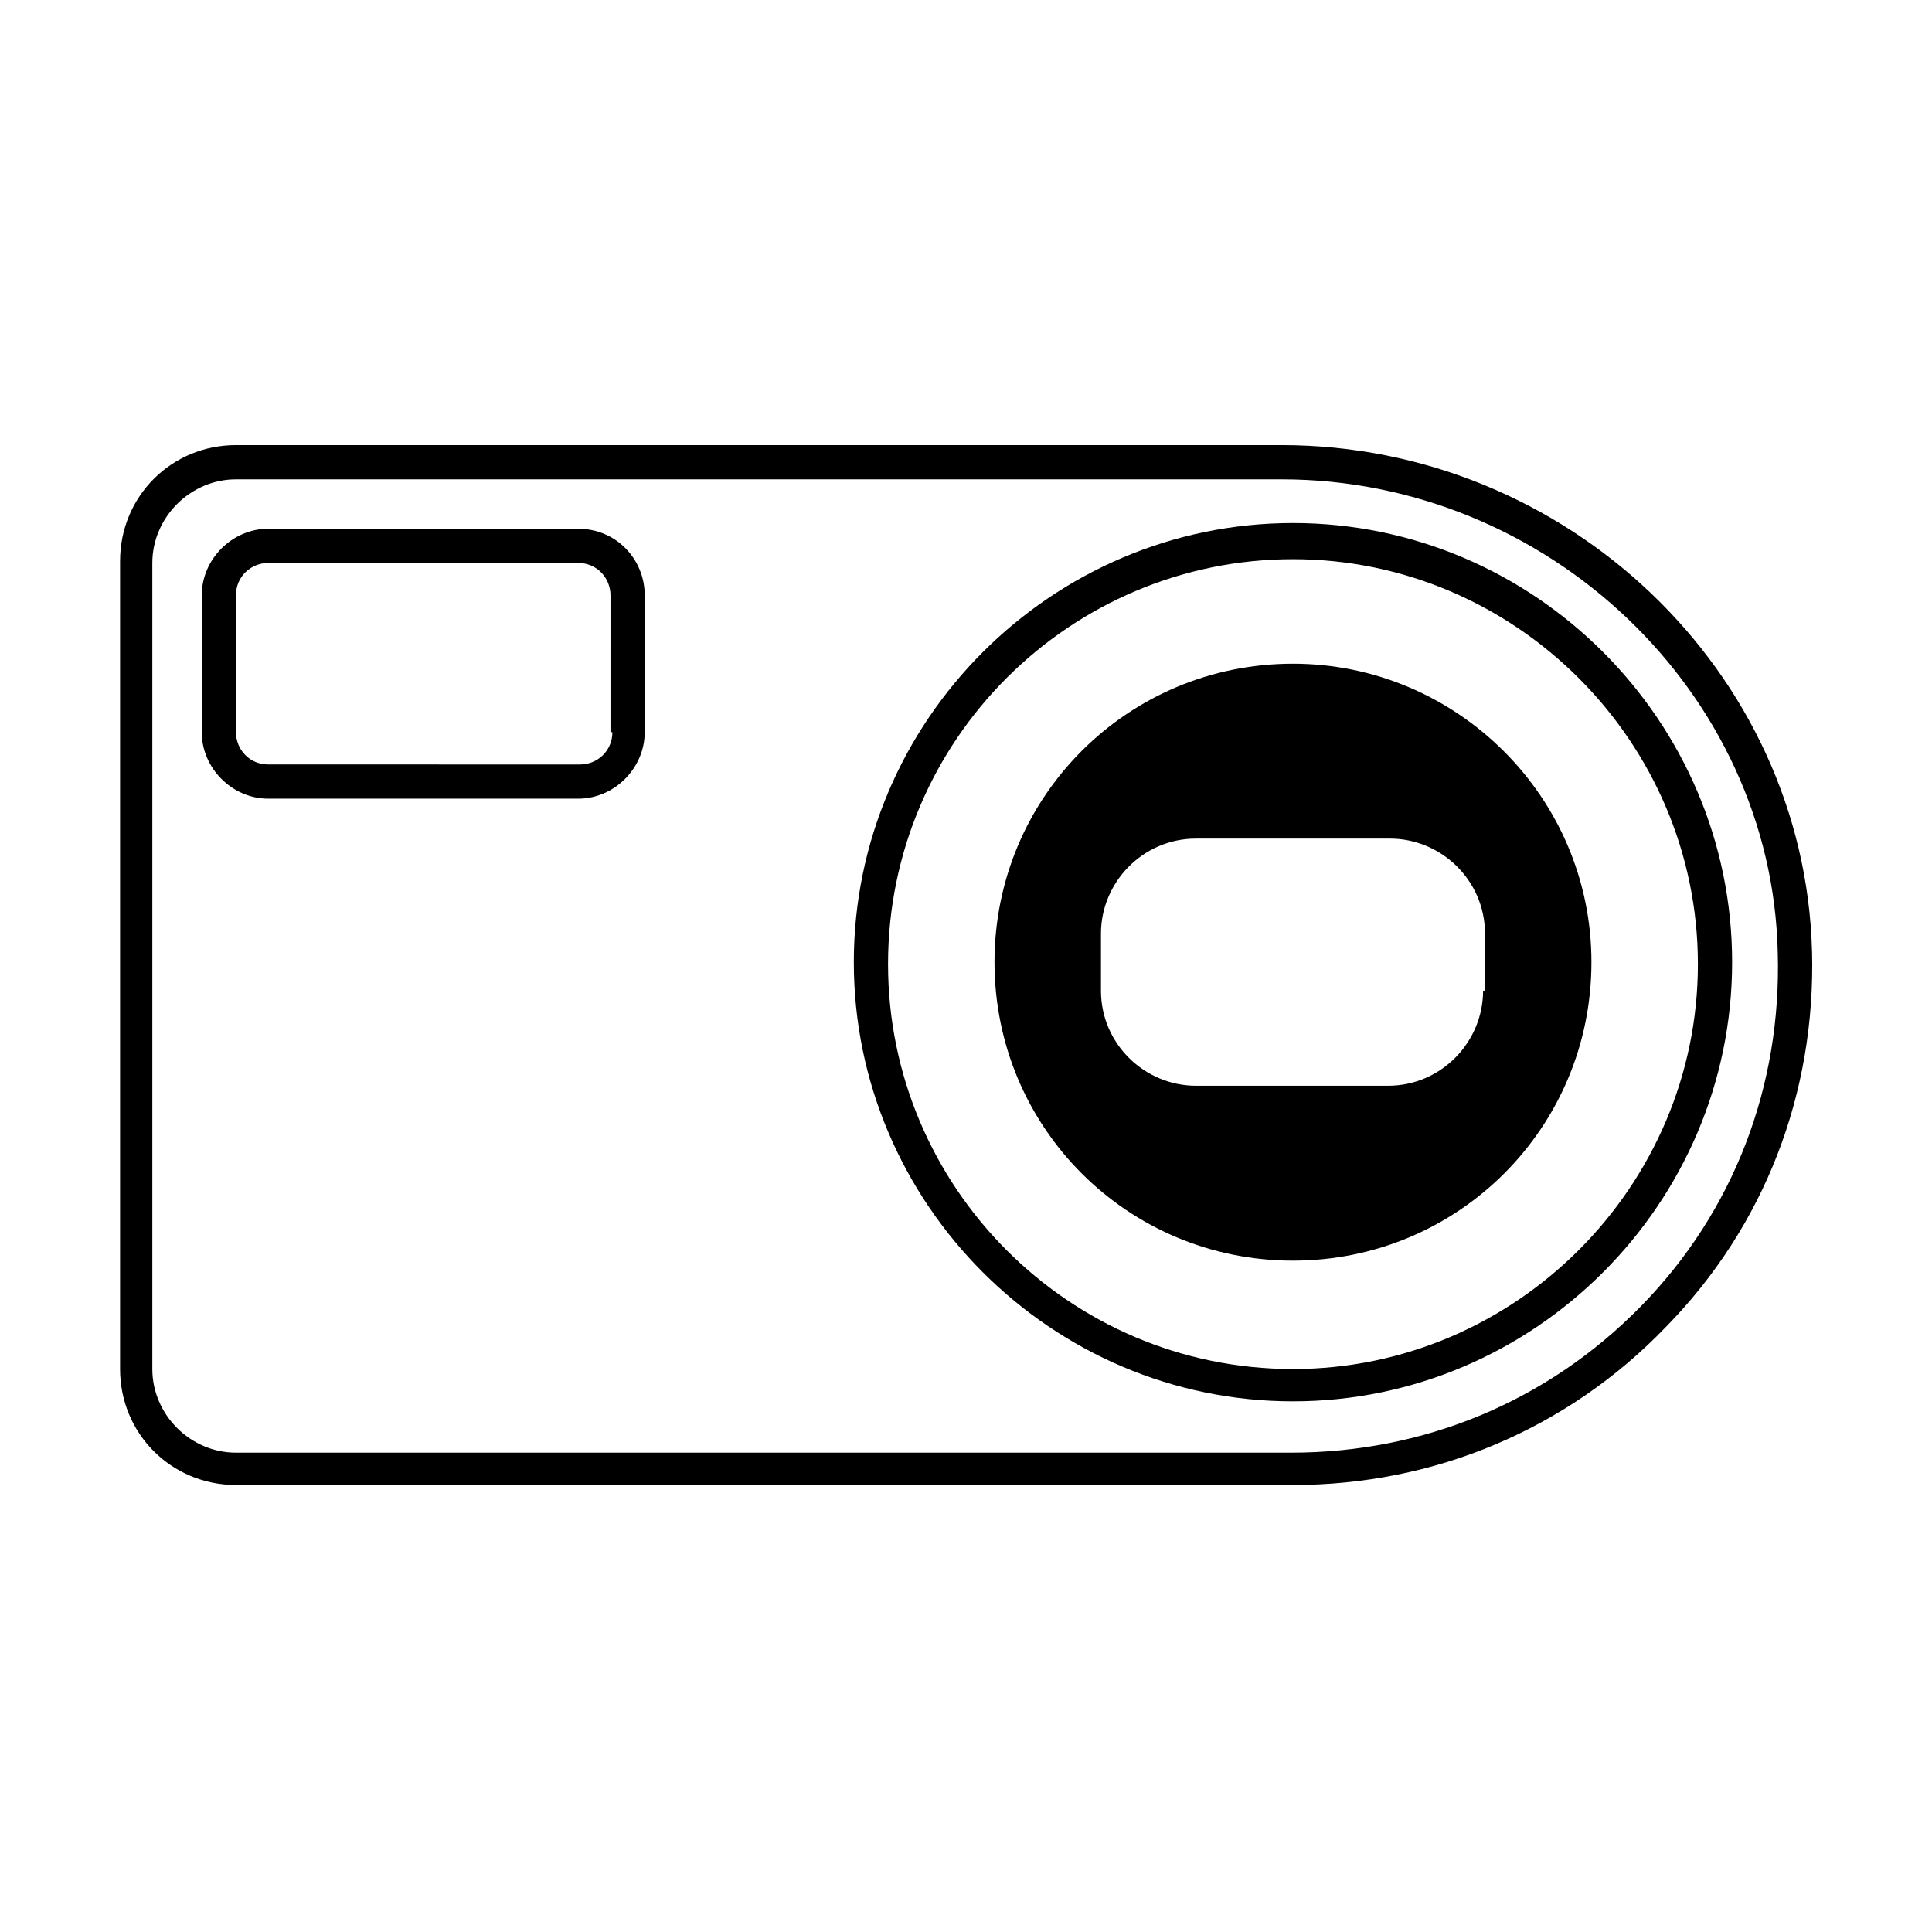
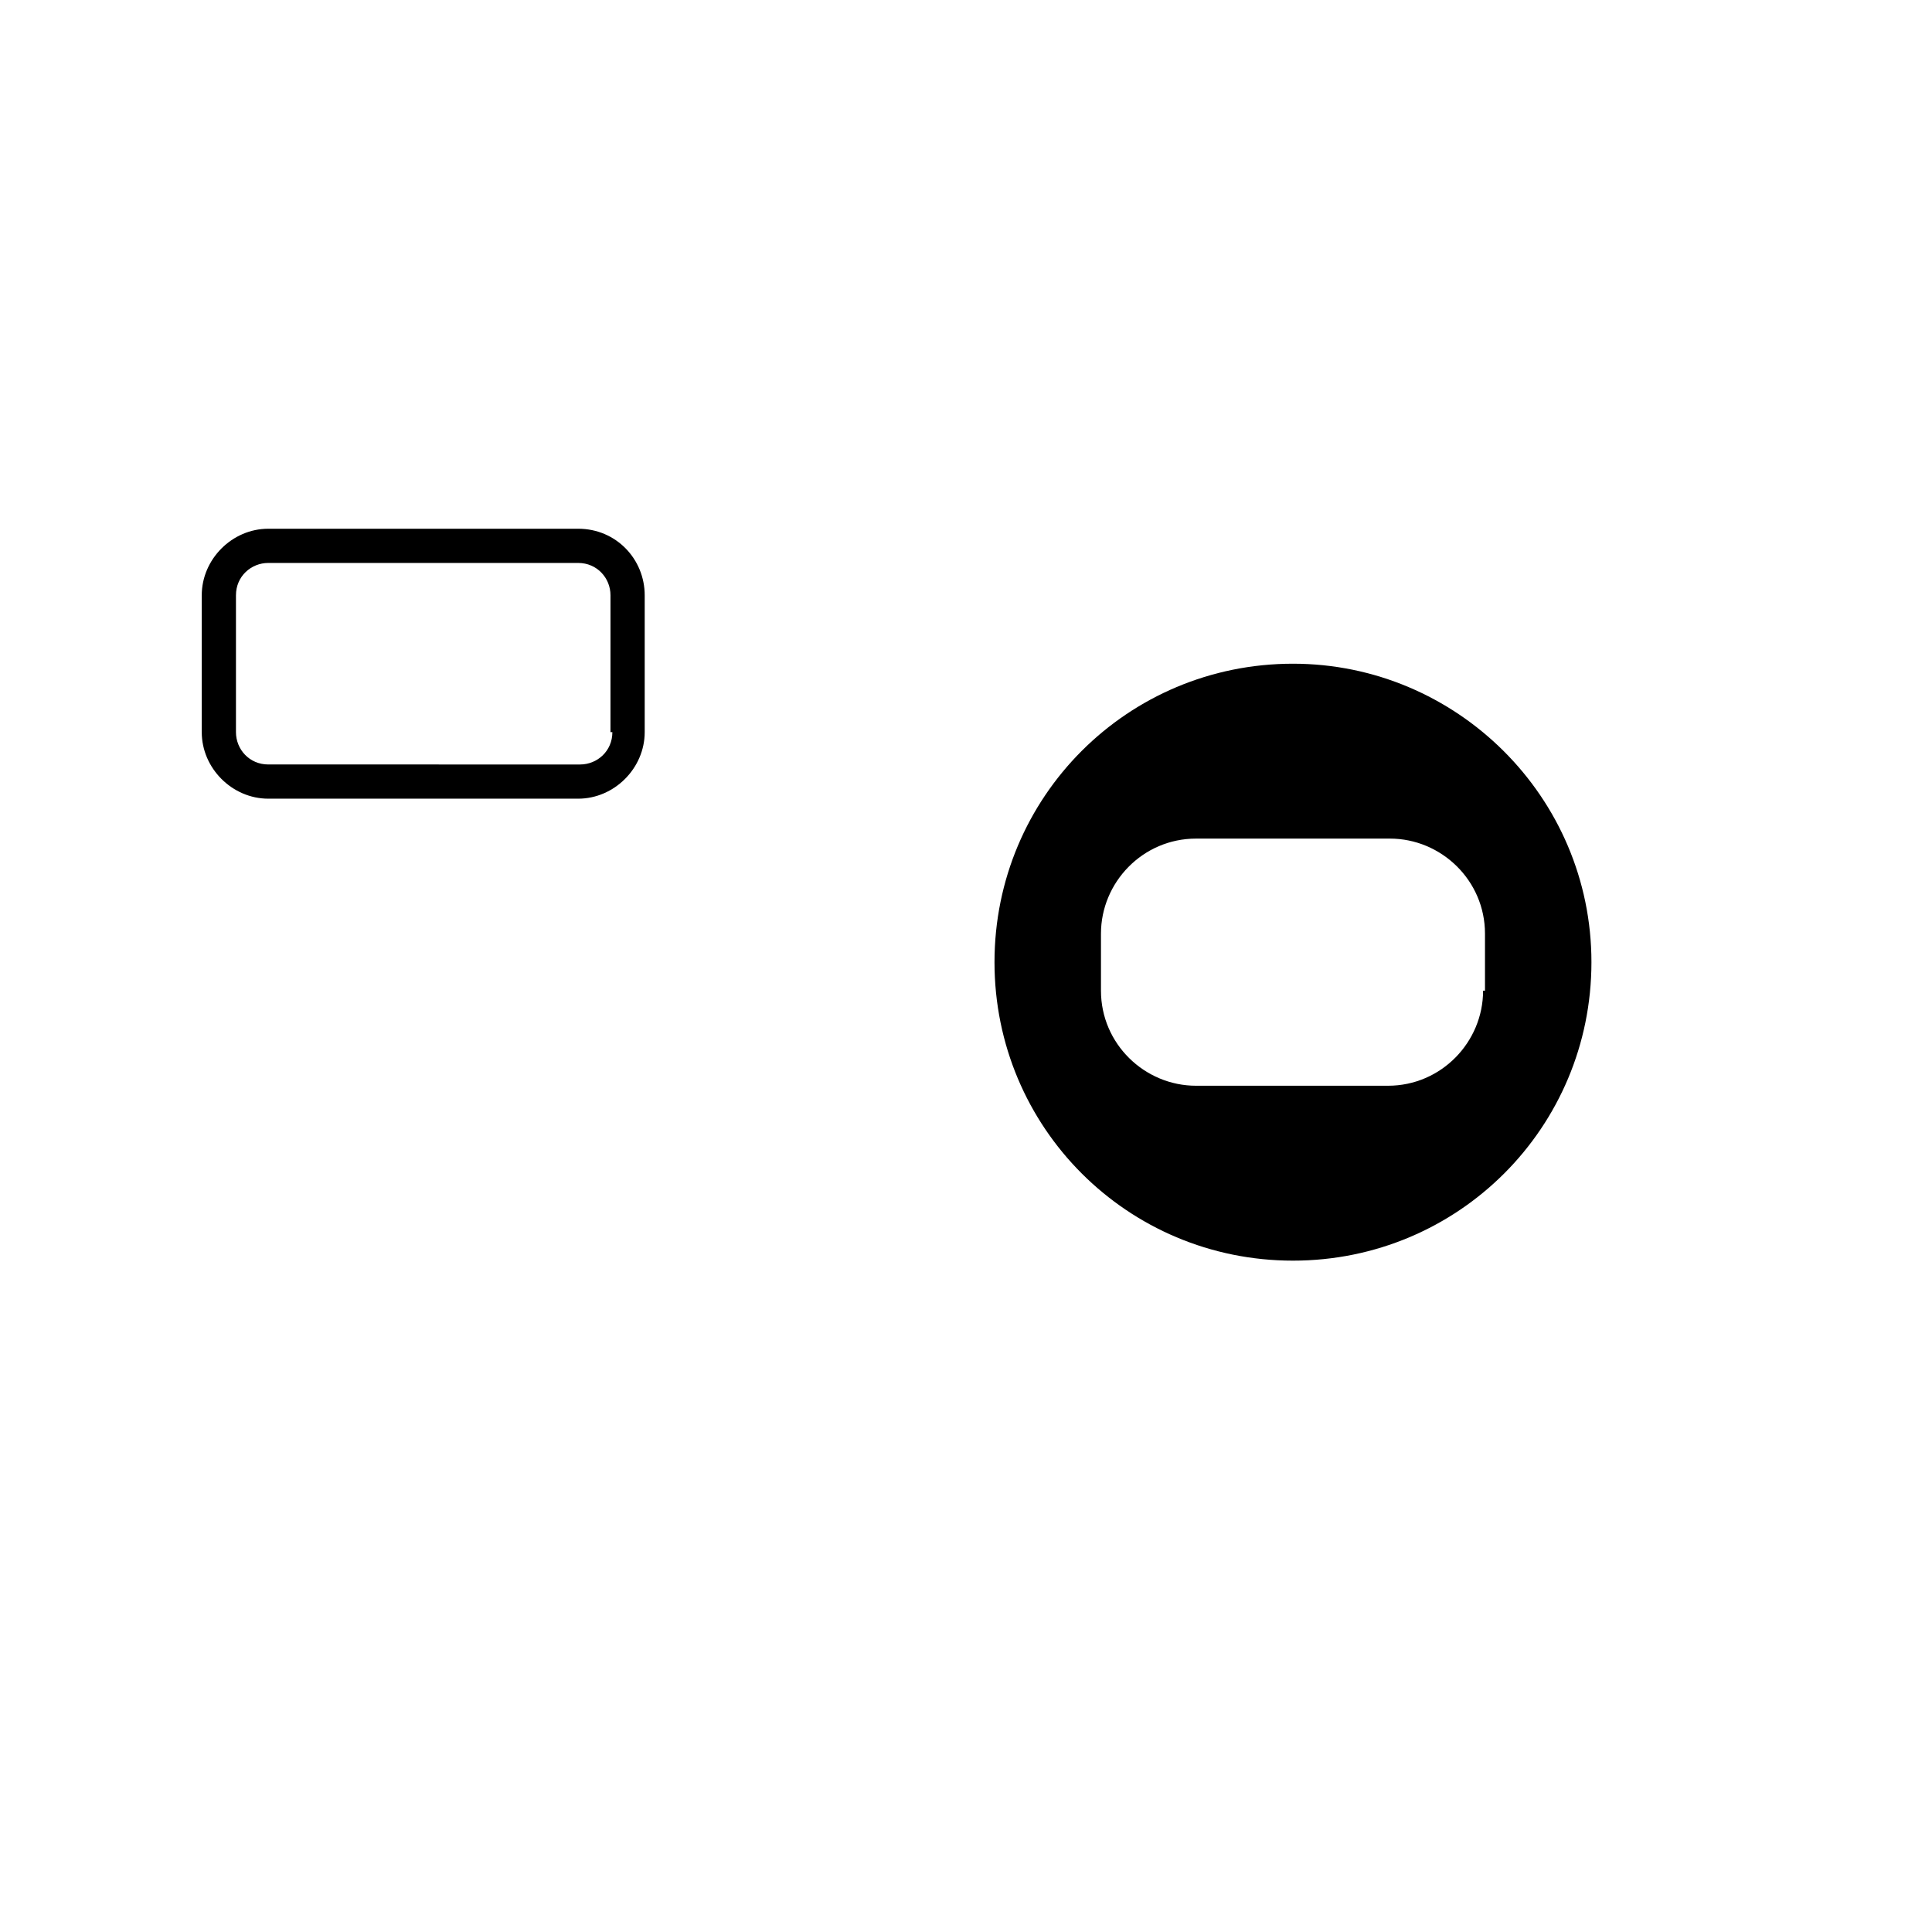
<svg xmlns="http://www.w3.org/2000/svg" fill="#000000" width="800px" height="800px" version="1.1" viewBox="144 144 512 512">
  <g>
-     <path d="m486.65 282.61c-63.984 0-116.38 52.395-116.38 116.38s52.395 116.38 116.38 116.38 116.38-52.395 116.38-116.38c0.004-63.98-52.395-116.38-116.38-116.38zm0 224.2c-59.449 0-107.31-48.367-107.31-107.31 0-59.449 48.367-107.31 107.31-107.31 58.945 0 107.31 48.367 107.31 107.31 0 58.949-48.367 107.31-107.31 107.31z" />
    <path d="m486.65 319.89c-43.832 0-79.098 35.266-79.098 79.098 0 43.832 35.266 79.098 79.098 79.098 43.832 0 79.098-35.266 79.098-79.098 0-43.832-35.77-79.098-79.098-79.098zm50.383 86.652c0 13.602-11.082 25.191-25.191 25.191h-50.883c-13.602 0-25.191-11.082-25.191-25.191v-15.113c0-13.602 11.082-25.191 25.191-25.191h51.387c13.602 0 25.191 11.082 25.191 25.191v15.113z" />
-     <path d="m624.2 395.97c-2.016-74.059-64.992-134.01-140.56-134.01h-277.09c-17.129 0-30.73 13.602-30.73 30.73v214.12c0 17.129 13.602 30.73 30.73 30.73h280.12c37.281 0 72.547-14.609 98.746-41.816 26.195-26.699 39.801-61.965 38.793-99.75zm-45.344 94.211c-24.688 25.191-57.434 38.793-92.699 38.793h-279.62c-12.09 0-22.168-10.078-22.168-22.168v-213.61c0-12.09 10.078-22.168 22.168-22.168h277.09c70.535 0 129.98 56.426 131.5 125.45 1.008 35.266-11.586 68.516-36.273 93.707z" />
    <path d="m297.22 284.12h-82.121c-9.574 0-17.633 8.062-17.633 17.633v36.273c0 9.574 8.062 17.633 17.633 17.633h82.121c9.574 0 17.633-8.062 17.633-17.633v-36.273c0-9.57-7.559-17.633-17.633-17.633zm9.066 53.91c0 5.039-4.031 8.566-8.566 8.566l-82.621-0.004c-5.039 0-8.566-4.031-8.566-8.566v-36.273c0-5.039 4.031-8.566 8.566-8.566h82.121c5.039 0 8.566 4.031 8.566 8.566l-0.004 36.277z" />
  </g>
</svg>